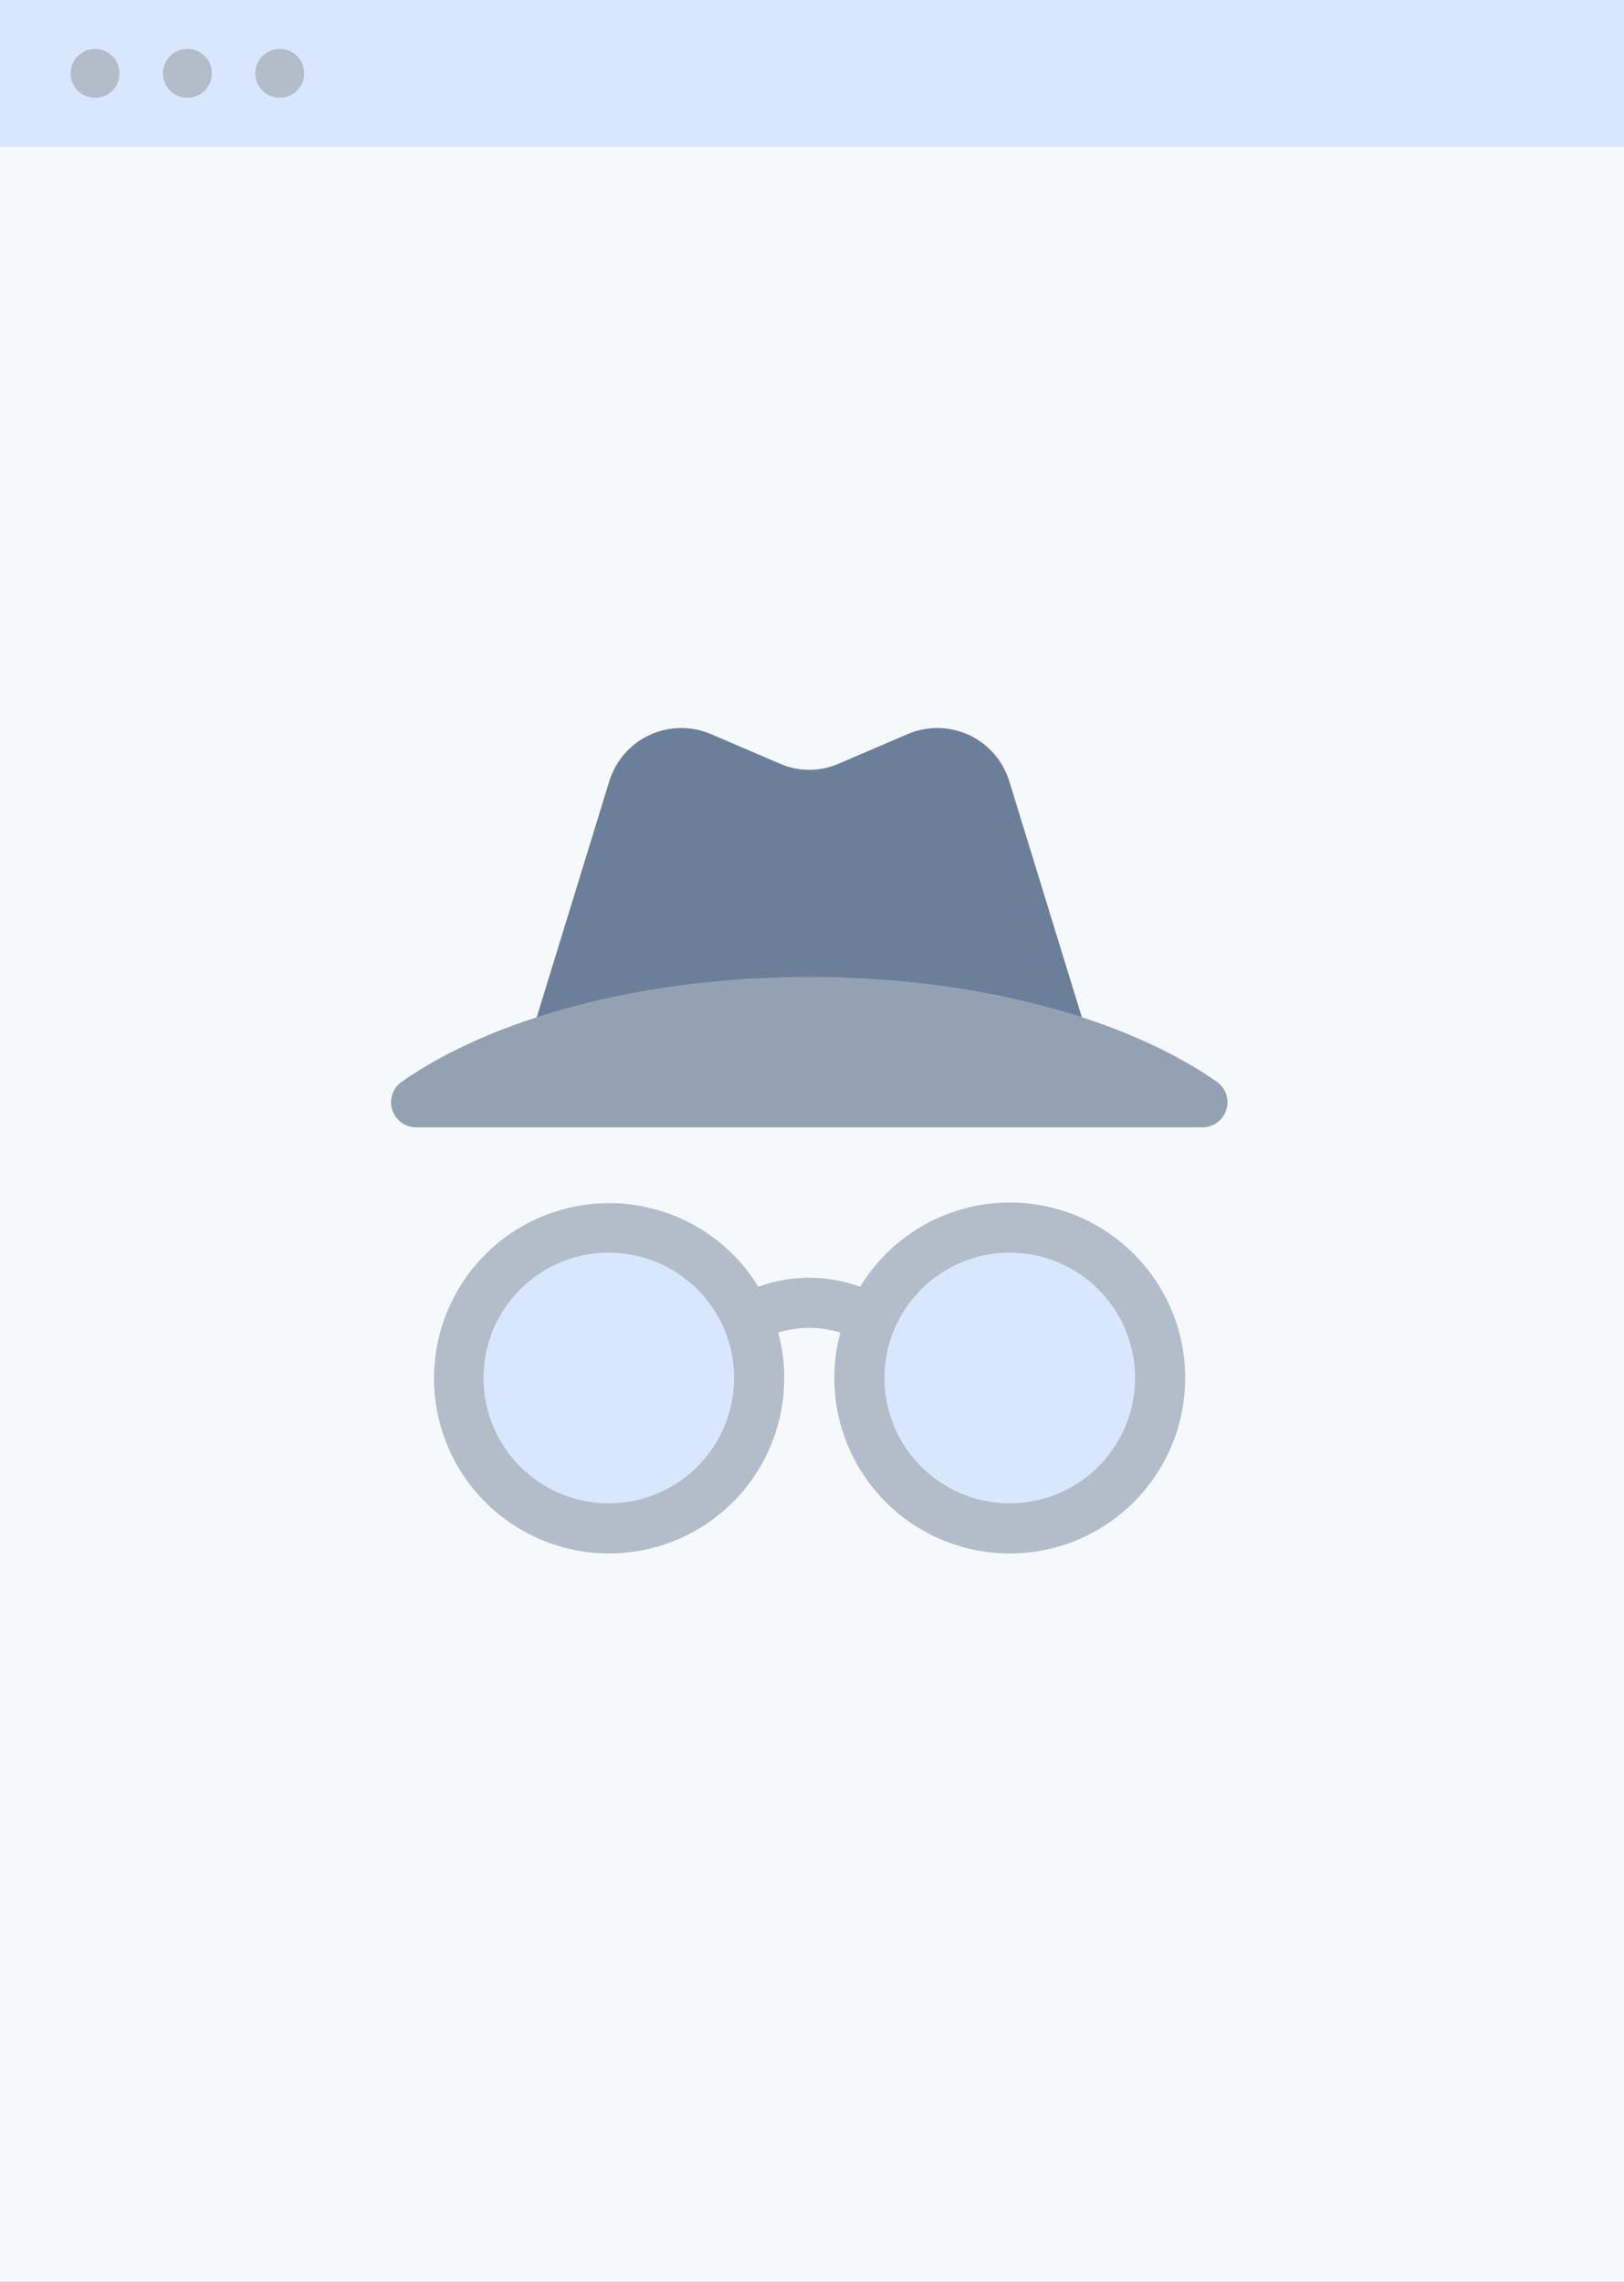
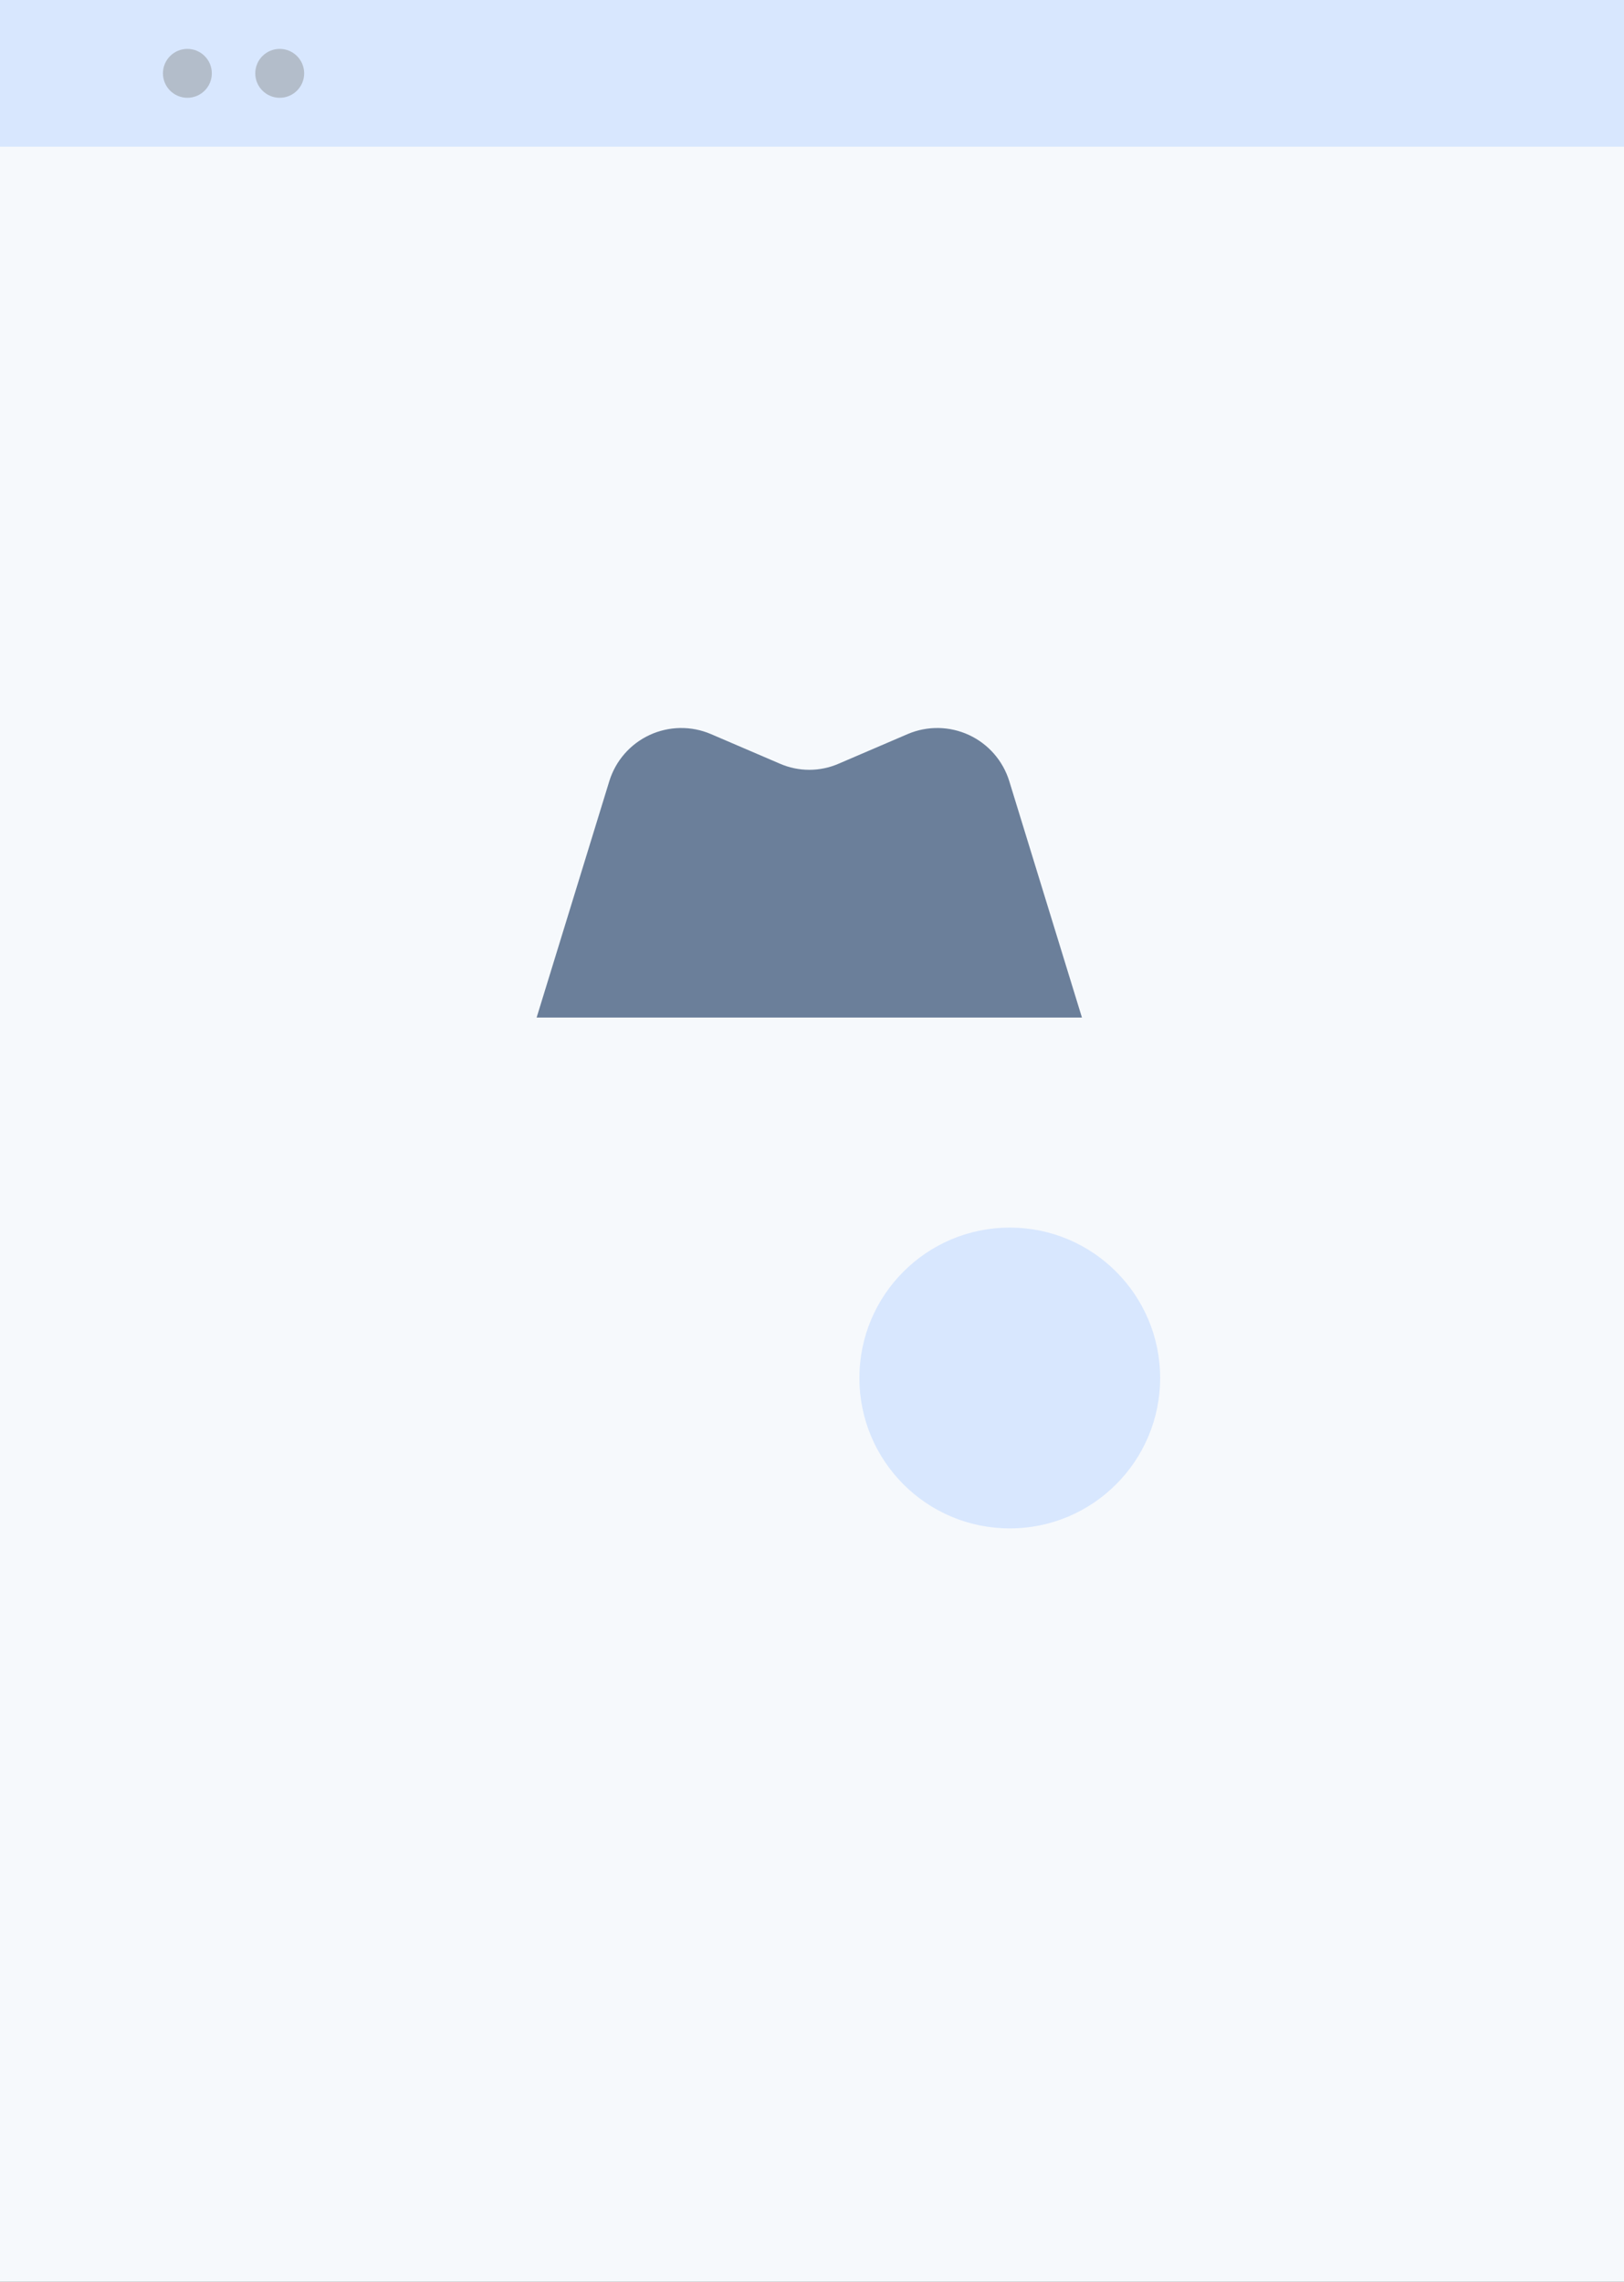
<svg xmlns="http://www.w3.org/2000/svg" width="299" height="420" viewBox="0 0 299 420" fill="none">
  <rect x="0" y="0" width="299" height="420" fill="#333333" stroke="none" />
  <rect width="299" height="420" transform="matrix(-1 0 0 1 299 0)" fill="#F6F9FC" />
-   <path d="M112.088 281.325C127.377 281.325 139.772 268.93 139.772 253.641C139.772 238.351 127.377 225.957 112.088 225.957C96.799 225.957 84.404 238.351 84.404 253.641C84.404 268.93 96.799 281.325 112.088 281.325Z" fill="#D8E7FE" />
  <path d="M185.912 281.325C201.201 281.325 213.596 268.93 213.596 253.641C213.596 238.351 201.201 225.957 185.912 225.957C170.622 225.957 158.228 238.351 158.228 253.641C158.228 268.93 170.622 281.325 185.912 281.325Z" fill="#D8E7FE" />
  <g opacity="0.7">
    <path d="M98.8 187.292L112.181 143.783C113.338 140.029 116.032 136.943 119.595 135.289C123.157 133.636 127.254 133.57 130.867 135.108L143.556 140.553C147.026 142.075 150.975 142.075 154.445 140.553L167.133 135.108C170.747 133.57 174.843 133.636 178.406 135.289C181.968 136.943 184.662 140.029 185.82 143.783L199.2 187.292H98.8Z" fill="#304C71" />
-     <path d="M221.347 207.501H76.653C74.635 207.518 72.841 206.222 72.222 204.301C71.604 202.381 72.305 200.281 73.954 199.118C90.68 187.435 118.086 179.817 149 179.817C179.914 179.817 207.32 187.435 224.046 199.118C225.695 200.281 226.396 202.381 225.778 204.301C225.159 206.222 223.365 207.518 221.347 207.501Z" fill="#6B7C93" />
  </g>
-   <path d="M185.912 221.343C174.651 221.34 164.207 227.218 158.366 236.846C152.319 234.63 145.681 234.63 139.634 236.846C131.218 223.115 113.961 217.699 99.209 224.16C84.457 230.621 76.735 246.977 81.12 262.473C85.505 277.969 100.652 287.854 116.602 285.627C132.552 283.4 144.413 269.745 144.386 253.64C144.397 250.819 144.024 248.01 143.279 245.289C147.003 244.12 150.997 244.12 154.721 245.289C153.976 248.01 153.604 250.819 153.614 253.64C153.614 271.478 168.074 285.938 185.912 285.938C203.749 285.938 218.209 271.478 218.209 253.64C218.209 235.803 203.749 221.343 185.912 221.343ZM112.088 276.71C99.347 276.71 89.019 266.382 89.019 253.64C89.019 240.899 99.347 230.571 112.088 230.571C124.83 230.571 135.158 240.899 135.158 253.64C135.158 259.759 132.728 265.627 128.401 269.953C124.075 274.28 118.207 276.71 112.088 276.71ZM185.912 276.71C173.171 276.71 162.842 266.382 162.842 253.64C162.842 240.899 173.171 230.571 185.912 230.571C198.653 230.571 208.982 240.899 208.982 253.64C208.982 259.759 206.551 265.627 202.225 269.953C197.898 274.28 192.03 276.71 185.912 276.71Z" fill="#B3BDCA" />
  <rect width="299" height="27" fill="#D8E7FE" />
-   <circle cx="17.5" cy="13.5" r="4.5" fill="#B3BDCA" />
  <circle cx="34.5" cy="13.5" r="4.5" fill="#B3BDCA" />
  <circle cx="51.5" cy="13.5" r="4.5" fill="#B3BDCA" />
</svg>